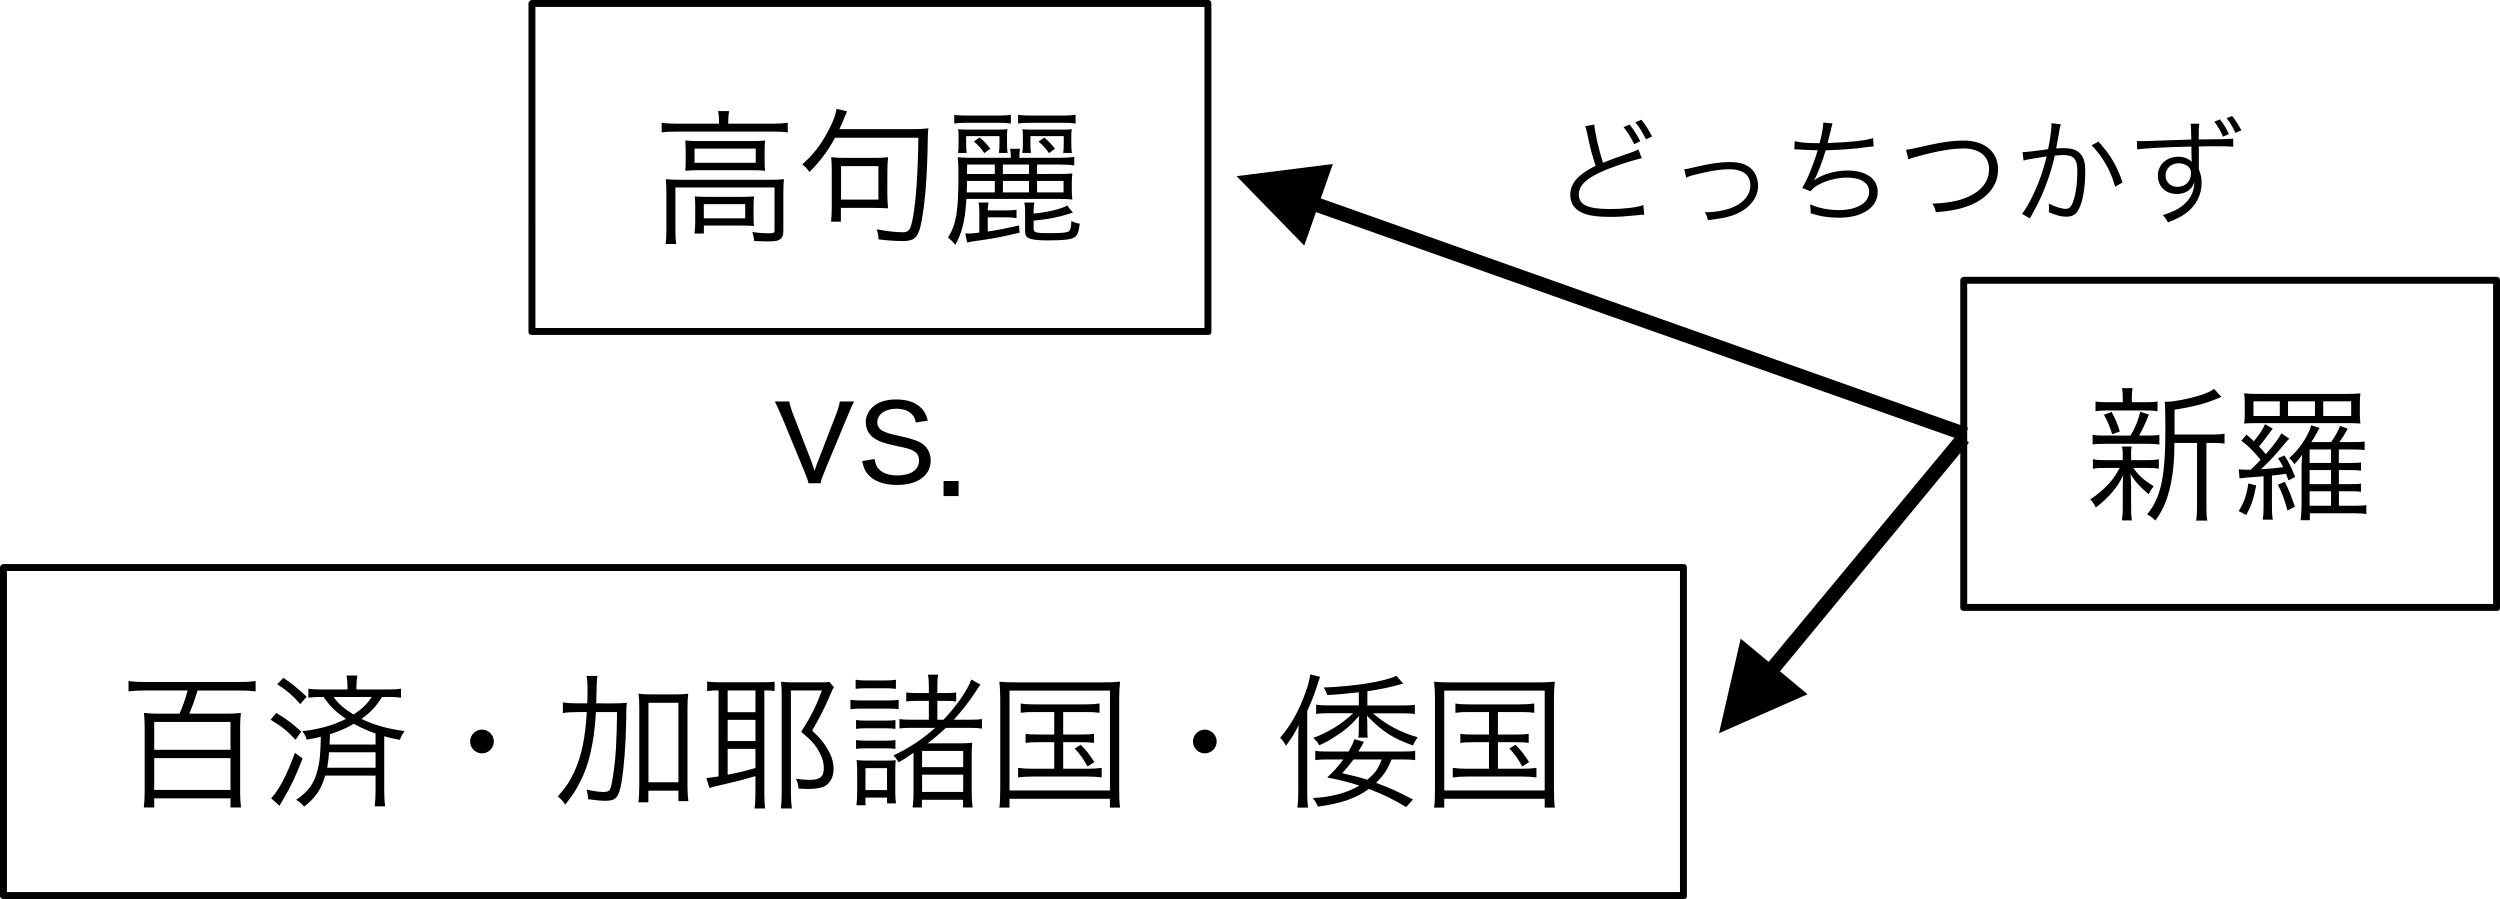
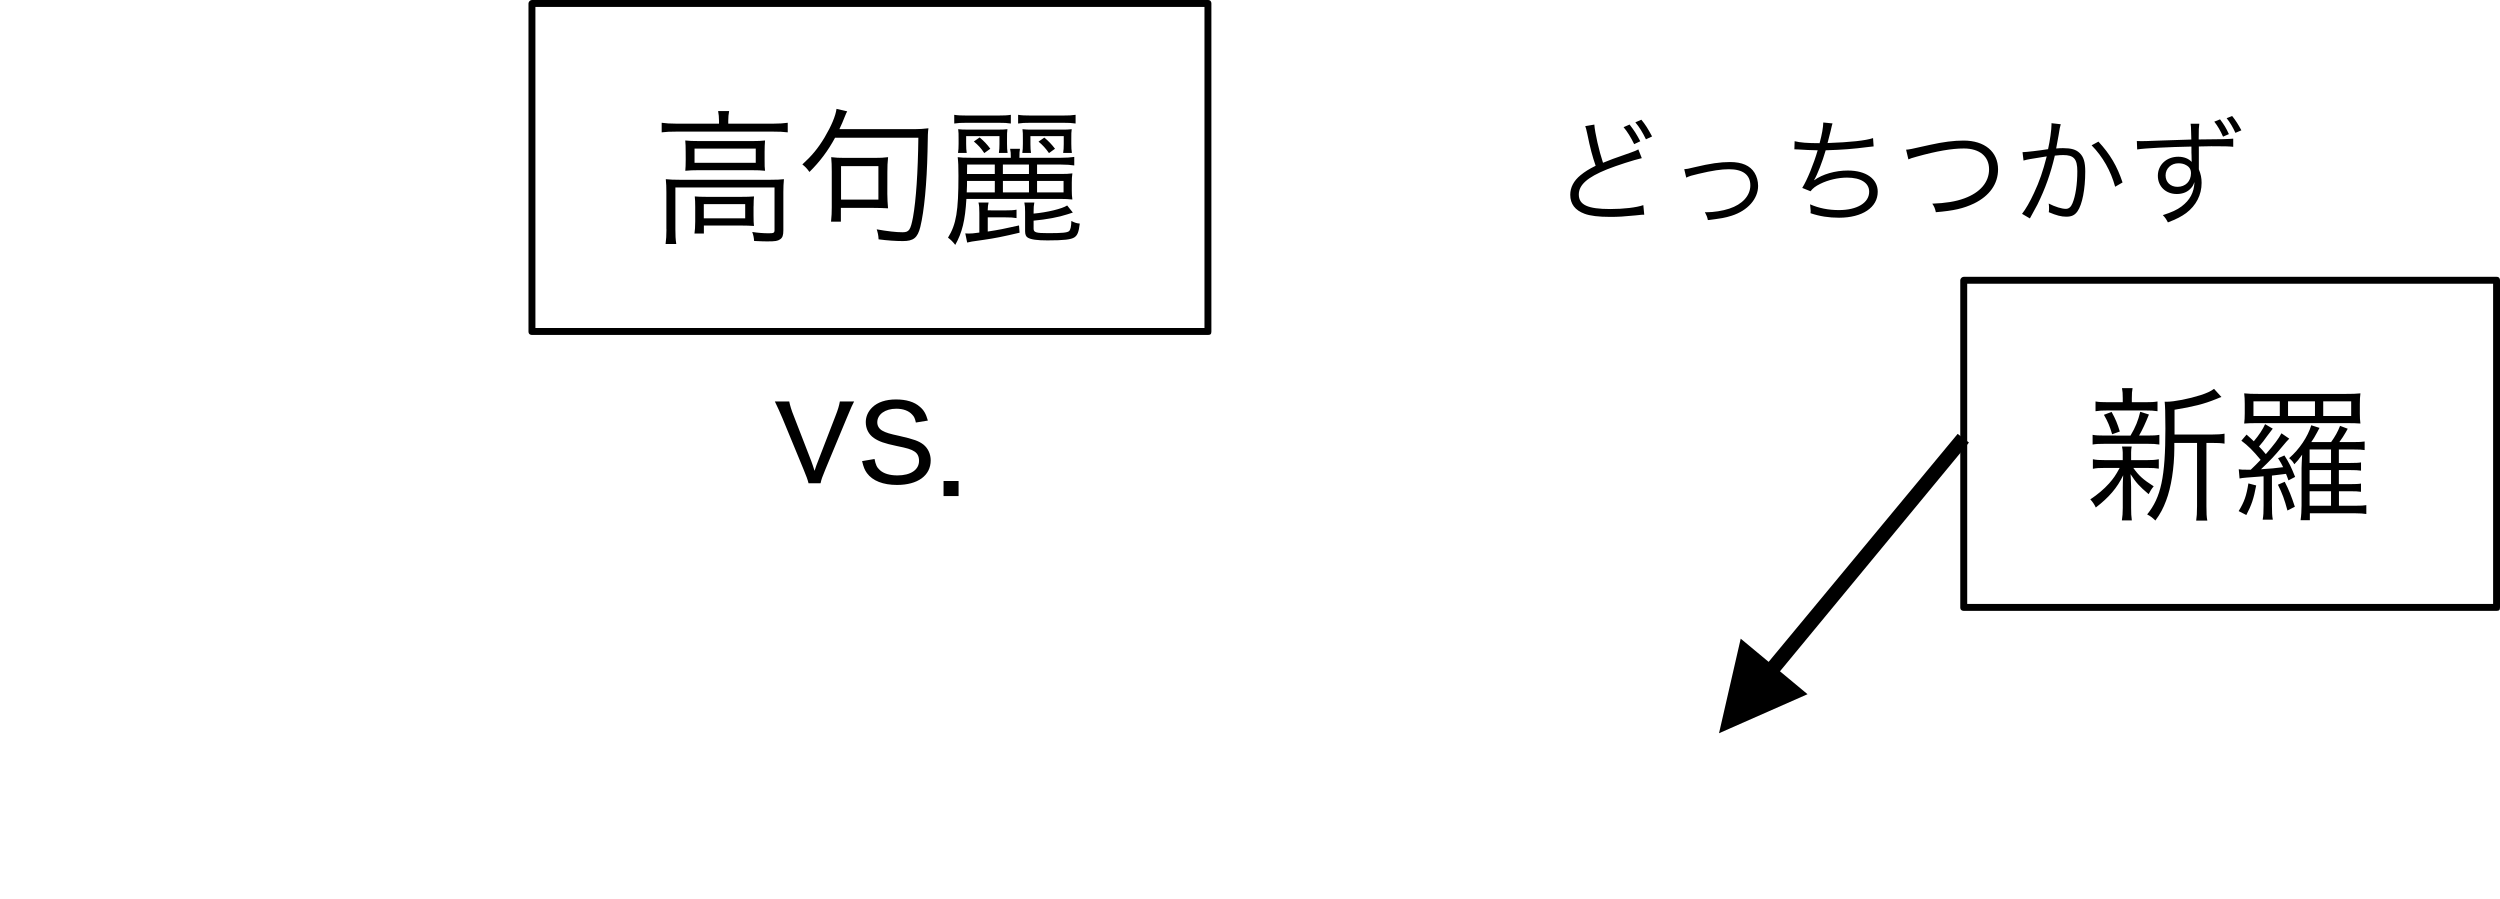
<svg xmlns="http://www.w3.org/2000/svg" version="1.1" id="レイヤー_1" x="0px" y="0px" width="172.86px" height="62.16px" viewBox="0 0 172.86 62.16" enable-background="new 0 0 172.86 62.16" xml:space="preserve">
  <path d="M37.021,22.919l-0.239-0.24h46.739l-0.239,0.24V0.239l0.239,0.24H36.781l0.239-0.24 M36.541,0.239  C36.541,0.12,36.66,0,36.78,0H83.52c0.181,0,0.24,0.12,0.24,0.239V22.92c0,0.181-0.062,0.24-0.24,0.24H36.78  c-0.12,0-0.239-0.061-0.239-0.24V0.239z" />
  <path d="M72.948,10.285c-0.239-0.312-0.461-0.543-0.741-0.772l-0.399,0.281c0.28,0.229,0.501,0.472,0.722,0.792L72.948,10.285z   M68.474,10.285c-0.239-0.321-0.439-0.531-0.739-0.782l-0.399,0.28c0.319,0.271,0.479,0.44,0.721,0.802L68.474,10.285z   M70.726,9.944c0,0.262-0.01,0.451-0.04,0.631h0.602c-0.028-0.159-0.04-0.341-0.04-0.61V9.414h2.304v0.551  c0,0.262-0.011,0.411-0.04,0.61h0.602c-0.03-0.199-0.04-0.37-0.04-0.631v-0.32c0-0.4,0-0.491,0.029-0.691  c-0.271,0.029-0.312,0.029-0.761,0.029h-1.894c-0.42,0-0.49,0-0.75-0.029c0.028,0.221,0.028,0.301,0.028,0.682V9.944L70.726,9.944z   M70.396,8.541c0.271-0.04,0.432-0.051,0.871-0.051h2.223c0.411,0,0.621,0.011,0.881,0.051V7.939c-0.26,0.04-0.479,0.05-0.891,0.05  h-2.192c-0.42,0-0.641-0.01-0.891-0.05L70.396,8.541L70.396,8.541z M66.281,9.944c0,0.262-0.01,0.451-0.04,0.631h0.602  c-0.028-0.17-0.04-0.352-0.04-0.62V9.413h2.304v0.551c0,0.25-0.011,0.411-0.04,0.61h0.602c-0.03-0.17-0.04-0.37-0.04-0.631v-0.32  c0-0.401,0-0.472,0.029-0.692c-0.271,0.03-0.319,0.03-0.762,0.03h-1.893c-0.421,0-0.49,0-0.75-0.03  c0.028,0.241,0.028,0.313,0.028,0.692V9.944L66.281,9.944z M65.981,8.541c0.25-0.04,0.471-0.051,0.87-0.051h2.183  c0.432,0,0.581,0.011,0.86,0.051V7.939c-0.251,0.04-0.471,0.05-0.892,0.05H66.87c-0.409,0-0.641-0.01-0.891-0.05L65.981,8.541  L65.981,8.541z M71.467,15.257c0.881-0.08,1.74-0.239,2.342-0.44c0.182-0.061,0.262-0.09,0.371-0.12l-0.392-0.49  c-0.351,0.229-1.392,0.48-2.321,0.562v-0.13c0-0.291,0.01-0.432,0.05-0.633h-0.689c0.04,0.201,0.051,0.352,0.051,0.643v1.343  c0,0.222,0.062,0.371,0.189,0.441c0.22,0.13,0.642,0.189,1.36,0.189c1.142,0,1.632-0.061,1.86-0.211  c0.211-0.141,0.302-0.36,0.371-0.952c-0.222-0.021-0.352-0.061-0.581-0.181c-0.01,0.4-0.061,0.61-0.159,0.702  c-0.131,0.109-0.48,0.141-1.451,0.141c-0.841,0-1.001-0.051-1.001-0.312V15.257z M68.294,14.545c0.01-0.271,0.02-0.36,0.06-0.542  h-0.699c0.05,0.21,0.061,0.36,0.061,0.723v1.354c-0.42,0.061-0.57,0.069-0.751,0.069c-0.051,0-0.091,0-0.221-0.011l0.13,0.633  c0.102-0.021,0.222-0.051,0.33-0.07c0.24-0.029,0.521-0.069,0.821-0.119c0.729-0.102,1.33-0.222,2.473-0.492l-0.04-0.501  c-1.001,0.229-1.44,0.312-2.161,0.421v-0.981h1.211c0.37,0,0.551,0.011,0.779,0.051v-0.582c-0.22,0.04-0.391,0.05-0.79,0.05  L68.294,14.545L68.294,14.545z M71.707,13.302V12.51h1.832v0.792H71.707z M69.345,13.302V12.51h1.803v0.792H69.345z M68.784,13.302  h-1.941c0.021-0.421,0.021-0.511,0.021-0.792h1.922L68.784,13.302L68.784,13.302z M68.784,12.029h-1.922l0.01-0.65h1.912V12.029z   M71.146,12.029h-1.803v-0.65h1.803V12.029z M71.707,12.029v-0.65h1.673c0.359,0,0.659,0.021,0.899,0.061v-0.591  c-0.25,0.039-0.512,0.06-0.899,0.06h-2.895c0-0.331,0.011-0.45,0.04-0.622h-0.682c0.04,0.181,0.051,0.313,0.051,0.622h-2.782  c-0.439,0-0.671-0.01-0.892-0.04c0.04,0.371,0.051,0.571,0.051,1.283c0,2.445-0.15,3.357-0.722,4.281  c0.189,0.14,0.341,0.291,0.501,0.501c0.479-0.853,0.682-1.675,0.771-3.179h6.546c0.28,0,0.521,0.011,0.781,0.04  c-0.03-0.21-0.04-0.381-0.04-0.611v-0.562c0-0.241,0.01-0.421,0.04-0.633c-0.222,0.03-0.472,0.04-0.781,0.04H71.707z M58.153,11.488  h2.583v2.315h-2.583V11.488z M61.356,11.898c0-0.371,0.01-0.683,0.05-1.031c-0.279,0.039-0.54,0.05-0.921,0.05h-2.093  c-0.352,0-0.641-0.011-0.921-0.05c0.03,0.341,0.04,0.562,0.04,1.002v2.466c0,0.4-0.01,0.562-0.05,0.992h0.681v-0.952h2.271  c0.33,0,0.65,0.01,0.99,0.029c-0.028-0.341-0.05-0.661-0.05-1.002L61.356,11.898L61.356,11.898z M63.499,9.523  c-0.029,2.405-0.159,4.312-0.37,5.494c-0.171,0.893-0.271,1.042-0.729,1.042c-0.45,0-1.041-0.07-1.781-0.201  c0.068,0.201,0.12,0.421,0.13,0.691c0.602,0.08,1.201,0.12,1.673,0.12c0.739,0,1.021-0.22,1.211-0.972  c0.271-1.104,0.449-3.009,0.5-5.214c0.021-1.282,0.021-1.282,0.062-1.613c-0.33,0.04-0.621,0.061-0.98,0.061h-5.176  c0.131-0.271,0.271-0.603,0.359-0.832c0.11-0.271,0.12-0.291,0.182-0.4l-0.74-0.171c-0.061,0.48-0.352,1.174-0.82,1.966  c-0.461,0.771-0.892,1.282-1.542,1.875c0.2,0.16,0.312,0.271,0.49,0.521c0.721-0.712,1.292-1.475,1.771-2.366L63.499,9.523  L63.499,9.523z M48.664,14.114h2.862v0.982h-2.862V14.114z M52.107,14.265c0-0.331,0.01-0.481,0.029-0.683  c-0.262,0.021-0.501,0.029-0.881,0.029h-2.402c-0.37,0-0.58-0.01-0.813-0.029c0.021,0.21,0.03,0.411,0.03,0.73v1.003  c0,0.36-0.021,0.622-0.051,0.832h0.65v-0.553h2.543c0.351,0,0.659,0.011,0.921,0.03c-0.021-0.2-0.03-0.352-0.03-0.712v-0.65h0.003  V14.265z M46.081,15.858c0,0.392-0.021,0.742-0.06,1.014h0.739c-0.05-0.342-0.061-0.582-0.061-1.021v-2.888h6.855V15.9  c0,0.201-0.05,0.23-0.41,0.23c-0.351,0-0.729-0.029-1.131-0.09c0.08,0.229,0.108,0.352,0.13,0.622  c0.642,0.029,0.7,0.029,0.932,0.029c0.53,0,0.701-0.029,0.86-0.141c0.171-0.109,0.229-0.28,0.229-0.622v-2.656  c0-0.352,0.012-0.57,0.04-0.882c-0.26,0.029-0.479,0.041-0.971,0.041h-6.206c-0.42,0-0.7-0.011-0.991-0.041  c0.03,0.301,0.04,0.552,0.04,0.901v2.564L46.081,15.858L46.081,15.858z M48.023,10.274h4.233v0.981h-4.233V10.274z M47.413,11.026  c0,0.392-0.011,0.57-0.029,0.782c0.319-0.03,0.521-0.04,0.899-0.04h3.693c0.431,0,0.631,0.01,0.922,0.04  c-0.03-0.222-0.03-0.342-0.03-0.782v-0.541c0-0.341,0.011-0.48,0.03-0.771c-0.28,0.03-0.462,0.04-0.853,0.04h-3.714  c-0.431,0-0.69-0.01-0.95-0.04c0.021,0.21,0.029,0.44,0.029,0.763L47.413,11.026L47.413,11.026z M49.715,8.55h-2.953  c-0.431,0-0.722-0.021-1.011-0.061v0.662c0.311-0.04,0.601-0.05,0.99-0.05h6.735c0.4,0,0.672,0.01,0.991,0.05V8.489  c-0.312,0.04-0.569,0.061-0.991,0.061h-3.122v-0.2c0-0.261,0.021-0.451,0.061-0.672h-0.761c0.04,0.229,0.061,0.422,0.061,0.683V8.55  L49.715,8.55z" />
-   <path d="M0.48,61.919l-0.24-0.24H116.4l-0.24,0.24v-22.68l0.24,0.24H0.24l0.24-0.24 M0,39.239C0,39.12,0.119,39,0.239,39h116.16  c0.18,0,0.239,0.12,0.239,0.239V61.92c0,0.181-0.062,0.24-0.239,0.24H0.239C0.119,62.16,0,62.1,0,61.92V39.239z" />
-   <path d="M99.861,47.752h6.946v6.906h-6.946V47.752z M99.221,54.468c0,0.742-0.021,1.104-0.061,1.373h0.7v-0.61h6.946v0.61h0.7  c-0.04-0.271-0.061-0.643-0.061-1.373v-6.104c0-0.521,0.021-0.861,0.061-1.232c-0.37,0.04-0.66,0.051-1.189,0.051h-5.985  c-0.54,0-0.842-0.011-1.172-0.051c0.04,0.4,0.061,0.752,0.061,1.232V54.468L99.221,54.468z M104.366,51.752  c0.38,0.411,0.54,0.631,0.892,1.242l0.471-0.301c-0.369-0.563-0.529-0.781-0.94-1.192L104.366,51.752z M102.955,49.234v1.555h-1.071  c-0.461,0-0.661-0.011-0.911-0.051v0.633c0.25-0.041,0.49-0.051,0.911-0.051h1.07v1.834h-1.512c-0.421,0-0.711-0.021-0.991-0.061  v0.662c0.302-0.04,0.581-0.061,0.991-0.061h3.813c0.392,0,0.689,0.021,0.98,0.061v-0.662c-0.28,0.04-0.571,0.061-0.98,0.061h-1.683  V51.32h1.23c0.42,0,0.649,0.011,0.899,0.051v-0.633c-0.25,0.04-0.449,0.051-0.899,0.051h-1.23v-1.555h1.542  c0.45,0,0.689,0.011,0.972,0.051v-0.643c-0.262,0.04-0.53,0.061-0.98,0.061h-3.533c-0.439,0-0.66-0.011-0.939-0.061v0.643  c0.271-0.04,0.51-0.051,0.939-0.051H102.955z M89.771,54.638c0,0.512-0.021,0.853-0.061,1.203h0.729  c-0.04-0.36-0.051-0.671-0.051-1.163v-5.514c0.351-0.771,0.49-1.153,0.75-1.955c0.062-0.21,0.092-0.281,0.142-0.411l-0.682-0.17  c-0.05,0.36-0.141,0.731-0.341,1.283c-0.45,1.253-1.001,2.235-1.741,3.098c0.221,0.241,0.221,0.241,0.4,0.553  c0.449-0.603,0.609-0.873,0.881-1.435c-0.03,0.48-0.03,0.621-0.03,1.203v3.308H89.771z M93.956,48.773h-2.072  c-0.432,0-0.649-0.011-0.881-0.05v0.642c0.22-0.039,0.46-0.05,0.87-0.05h1.691c-0.812,0.763-1.702,1.313-2.754,1.705  c0.189,0.181,0.28,0.281,0.41,0.511c0.411-0.181,0.65-0.311,1.11-0.61c0.682-0.432,1.041-0.741,1.651-1.424  c-0.021,0.12-0.029,0.392-0.029,0.542v0.472c0,0.199-0.011,0.37-0.029,0.49h0.649c-0.021-0.12-0.029-0.28-0.029-0.49v-0.481  c0-0.14-0.011-0.36-0.029-0.541c1.142,1.144,1.751,1.534,3.184,2.056c0.102-0.229,0.182-0.371,0.33-0.57  c-1.142-0.302-2.23-0.893-3.094-1.654h2.042c0.382,0,0.632,0.011,0.852,0.05v-0.642c-0.229,0.04-0.439,0.05-0.881,0.05h-2.401  v-0.981c1.021-0.161,1.451-0.251,2.481-0.53l-0.479-0.542c-0.802,0.4-2.894,0.731-5.023,0.812c0.13,0.19,0.18,0.313,0.239,0.521  c0.771-0.04,1.381-0.102,2.191-0.19L93.956,48.773L93.956,48.773z M95.537,52.513c-0.25,0.662-0.431,0.923-1.001,1.403  c-0.521-0.17-1.041-0.302-1.73-0.451c0.32-0.352,0.521-0.591,0.78-0.952H95.537z M97.019,52.513c0.392,0,0.632,0.011,0.831,0.051  v-0.651c-0.189,0.039-0.399,0.05-0.801,0.05h-3.123c0.17-0.281,0.229-0.392,0.38-0.672l-0.66-0.181  c-0.09,0.291-0.181,0.472-0.399,0.853h-1.512c-0.399,0-0.602-0.011-0.791-0.05v0.651c0.199-0.041,0.439-0.051,0.831-0.051h1.103  c-0.36,0.491-0.571,0.732-1.111,1.243c0.921,0.182,1.513,0.331,2.223,0.563c-0.83,0.501-1.922,0.792-3.224,0.862  c0.17,0.2,0.229,0.301,0.36,0.592c1.592-0.21,2.633-0.572,3.522-1.224c0.979,0.371,1.62,0.683,2.582,1.253l0.471-0.521  c-0.99-0.521-1.632-0.813-2.553-1.152c0.53-0.532,0.791-0.913,1.07-1.614L97.019,52.513L97.019,52.513z M83.305,50.448  c-0.45,0-0.819,0.371-0.819,0.822s0.369,0.821,0.819,0.821c0.451,0,0.821-0.37,0.821-0.821S83.756,50.448,83.305,50.448z   M69.802,47.752h6.945v6.906h-6.945V47.752z M69.161,54.468c0,0.742-0.021,1.104-0.061,1.373h0.7v-0.61h6.945v0.61h0.701  c-0.04-0.271-0.062-0.643-0.062-1.373v-6.104c0-0.521,0.021-0.861,0.062-1.232c-0.37,0.04-0.66,0.051-1.19,0.051h-5.984  c-0.541,0-0.842-0.011-1.172-0.051c0.039,0.4,0.061,0.752,0.061,1.232V54.468L69.161,54.468z M74.307,51.752  c0.38,0.411,0.54,0.631,0.892,1.242l0.472-0.301c-0.371-0.563-0.531-0.781-0.941-1.192L74.307,51.752z M72.895,49.234v1.555h-1.069  c-0.461,0-0.661-0.011-0.911-0.051v0.633c0.25-0.041,0.49-0.051,0.911-0.051h1.069v1.834h-1.512c-0.42,0-0.71-0.021-0.99-0.061  v0.662c0.301-0.04,0.58-0.061,0.99-0.061h3.813c0.392,0,0.689,0.021,0.979,0.061v-0.662c-0.279,0.04-0.569,0.061-0.979,0.061h-1.683  V51.32h1.229c0.421,0,0.65,0.011,0.9,0.051v-0.633c-0.25,0.04-0.449,0.051-0.9,0.051h-1.229v-1.555h1.541  c0.451,0,0.69,0.011,0.972,0.051v-0.643c-0.261,0.04-0.53,0.061-0.979,0.061h-3.533c-0.439,0-0.661-0.011-0.94-0.061v0.643  c0.271-0.04,0.511-0.051,0.94-0.051H72.895z M59.842,53.114h1.49v1.515h-1.49V53.114z M59.842,55.681v-0.531h1.49v0.4h0.621  c-0.04-0.261-0.05-0.471-0.05-0.821v-1.374c0-0.381,0.01-0.622,0.028-0.792c-0.17,0.021-0.359,0.029-0.729,0.029h-1.161  c-0.391,0-0.551-0.01-0.811-0.04c0.029,0.251,0.039,0.491,0.039,0.822v1.333c0,0.352-0.021,0.691-0.05,0.974H59.842L59.842,55.681z   M59.191,51.781c0.199-0.029,0.369-0.039,0.681-0.039h1.371c0.302,0,0.472,0.01,0.671,0.039v-0.61  c-0.189,0.03-0.329,0.04-0.671,0.04h-1.371c-0.341,0-0.479-0.011-0.681-0.04V51.781z M59.191,50.397  c0.18-0.03,0.352-0.04,0.681-0.04h1.371c0.302,0,0.45,0.01,0.671,0.04v-0.61c-0.189,0.029-0.341,0.039-0.671,0.039h-1.371  c-0.329,0-0.489-0.01-0.681-0.039V50.397z M58.801,49.035c0.271-0.03,0.439-0.04,0.801-0.04h1.813c0.312,0,0.479,0.01,0.722,0.029  v-0.643c-0.21,0.04-0.391,0.051-0.801,0.051h-1.731c-0.391,0-0.579-0.011-0.801-0.051L58.801,49.035L58.801,49.035z M59.161,47.63  c0.222-0.029,0.421-0.04,0.722-0.04h1.342c0.29,0,0.521,0.011,0.722,0.04v-0.631c-0.229,0.04-0.381,0.05-0.722,0.05h-1.342  c-0.34,0-0.49-0.01-0.722-0.05V47.63z M63.756,53.565h2.843v1.192h-2.843V53.565z M63.756,51.921h2.843v1.123h-2.843V51.921z   M64.656,50.328c-0.892,0.802-1.86,1.435-2.883,1.904c0.159,0.161,0.181,0.189,0.37,0.48c0.32-0.181,0.58-0.352,1.021-0.662v2.787  c0,0.392-0.021,0.692-0.06,0.993h0.641V55.3h2.844v0.531h0.659c-0.04-0.312-0.06-0.611-0.06-1.002v-2.657  c0-0.341,0.01-0.53,0.039-0.813c-0.381,0.03-0.591,0.04-0.932,0.04h-2.173c0.41-0.291,0.821-0.643,1.281-1.072h1.632  c0.41,0,0.602,0.01,0.86,0.05v-0.662c-0.24,0.04-0.431,0.05-0.852,0.05h-1.092c0.512-0.561,1.071-1.272,1.393-1.764  c0.261-0.411,0.391-0.603,0.45-0.662l-0.632-0.36c-0.13,0.37-0.369,0.802-0.779,1.402l-0.109,0.142  c-0.392,0.53-0.632,0.813-1.041,1.242h-0.421v-1.303h0.631c0.261,0,0.461,0.01,0.671,0.041v-0.622c-0.17,0.03-0.392,0.04-0.701,0.04  h-0.601V47.46c0-0.411,0.011-0.581,0.061-0.813h-0.711c0.04,0.222,0.062,0.432,0.062,0.813v0.461h-0.813  c-0.33,0-0.54-0.01-0.75-0.04v0.622c0.229-0.029,0.46-0.041,0.762-0.041h0.801v1.303h-1.172c-0.41,0-0.63-0.01-0.859-0.05v0.651  c0.279-0.03,0.479-0.04,0.831-0.04L64.656,50.328L64.656,50.328z M54.687,47.741h2.144c-0.399,1.083-0.73,1.755-1.432,2.857  c0.729,0.611,1.021,0.941,1.301,1.504c0.182,0.341,0.262,0.672,0.262,1.002c0,0.603-0.262,0.821-1.002,0.821  c-0.271,0-0.569-0.029-0.921-0.079c0.101,0.22,0.141,0.391,0.181,0.682c0.371,0.021,0.49,0.021,0.682,0.021  c0.471,0,0.841-0.061,1.063-0.161c0.431-0.199,0.671-0.642,0.671-1.232c0-0.48-0.149-0.932-0.472-1.453  c-0.271-0.441-0.479-0.692-1.011-1.184c0.47-0.803,0.819-1.482,1.12-2.176c0.301-0.701,0.301-0.701,0.391-0.821l-0.311-0.371  c-0.131,0.021-0.331,0.03-0.602,0.03h-1.933c-0.33,0-0.562-0.011-0.82-0.04c0.04,0.25,0.051,0.49,0.051,0.842v6.856  c0,0.422-0.021,0.792-0.061,1.063h0.761c-0.04-0.312-0.062-0.691-0.062-1.043V47.741L54.687,47.741z M50.313,51.781h1.922v1.323  c-0.892,0.251-1.092,0.301-1.922,0.461V51.781z M50.313,49.776h1.922v1.463h-1.922V49.776z M50.313,47.741h1.922v1.505h-1.922  V47.741z M49.682,47.741v5.945c-0.551,0.08-0.671,0.102-0.841,0.109l0.21,0.691c0.199-0.069,0.49-0.142,1.07-0.271  c0.871-0.199,1.161-0.271,2.112-0.551v1.192c0,0.411-0.021,0.792-0.062,1.043h0.73c-0.03-0.211-0.052-0.592-0.052-1.033v-7.128  c0.352,0,0.512,0.011,0.711,0.04v-0.643c-0.22,0.03-0.439,0.04-0.761,0.04h-3.133c-0.29,0-0.53-0.021-0.771-0.05v0.662  c0.25-0.04,0.449-0.051,0.721-0.051h0.064V47.741z M44.837,48.593h2.071v5.494h-2.071V48.593z M44.837,54.669h2.071v0.723h0.689  c-0.04-0.302-0.062-0.602-0.062-0.982v-5.393c0-0.481,0.012-0.742,0.052-1.054c-0.32,0.04-0.479,0.05-0.871,0.05h-1.683  c-0.381,0-0.591-0.01-0.881-0.05c0.04,0.312,0.05,0.591,0.05,1.054v5.313c0,0.411-0.021,0.862-0.061,1.145h0.689V54.67  L44.837,54.669L44.837,54.669z M41.224,48.633c0.04-1.634,0.04-1.634,0.091-1.896h-0.762c0.061,0.291,0.069,0.451,0.069,1.094  c0,0.312,0,0.521-0.021,0.802h-0.579c-0.501,0-0.861-0.021-1.103-0.069v0.742c0.271-0.051,0.609-0.07,1.051-0.07h0.602  c-0.101,1.806-0.37,3.078-0.881,4.17c-0.311,0.662-0.562,1.022-1.121,1.665c0.221,0.181,0.352,0.319,0.511,0.562  c0.512-0.643,0.722-0.962,1.012-1.533c0.331-0.644,0.551-1.243,0.73-2.016c0.2-0.872,0.311-1.635,0.38-2.848h1.462  c-0.011,1.072-0.029,1.634-0.079,2.586c-0.062,1.054-0.252,2.366-0.382,2.697c-0.069,0.17-0.199,0.24-0.471,0.24  c-0.29,0-0.71-0.061-1.172-0.16c0.07,0.291,0.091,0.37,0.102,0.661c0.471,0.07,0.91,0.11,1.222,0.11c0.689,0,0.9-0.231,1.081-1.233  c0.182-1.042,0.301-2.615,0.33-4.271c0.011-0.981,0.011-0.981,0.051-1.272c-0.301,0.03-0.57,0.04-1.041,0.04L41.224,48.633  L41.224,48.633z M33.325,50.448c-0.45,0-0.819,0.371-0.819,0.822s0.369,0.821,0.819,0.821s0.821-0.37,0.821-0.821  S33.775,50.448,33.325,50.448z M20.393,52.052c-0.551,1.523-1.11,2.586-1.643,3.146l0.581,0.521l0.08-0.149  c0.069-0.13,0.08-0.141,0.16-0.28c0.58-0.981,0.83-1.515,1.352-2.848L20.393,52.052z M18.711,49.766  c0.739,0.44,1.182,0.792,1.722,1.384l0.392-0.563c-0.642-0.591-0.973-0.842-1.723-1.293L18.711,49.766z M19.172,47.31  c0.699,0.461,1.069,0.781,1.591,1.374l0.439-0.512c-0.779-0.712-1.021-0.911-1.61-1.303L19.172,47.31z M25.968,52.013v1.071h-3.343  c0.05-0.312,0.1-0.65,0.13-1.071H25.968z M25.709,48.192c-0.342,0.501-0.642,0.803-1.263,1.213c-0.689-0.431-1.03-0.722-1.381-1.213  H25.709z M25.968,51.48h-3.184c0.011-0.221,0.021-0.331,0.028-0.711c0.621-0.201,1.103-0.4,1.652-0.723  c0.51,0.281,0.979,0.491,1.501,0.672L25.968,51.48L25.968,51.48z M25.968,53.626v1.063c0,0.421-0.021,0.763-0.061,1.063h0.722  c-0.04-0.302-0.062-0.612-0.062-1.054V50.91c0.359,0.1,0.541,0.149,1.081,0.25c0.091-0.262,0.171-0.401,0.33-0.611  c-1.212-0.161-2.143-0.432-2.982-0.842c0.65-0.472,1.001-0.853,1.422-1.515h0.44c0.42,0,0.619,0.011,0.869,0.05v-0.621  c-0.25,0.039-0.46,0.05-0.899,0.05h-2.184v-0.142c0-0.341,0.021-0.591,0.062-0.821h-0.74c0.04,0.261,0.062,0.49,0.062,0.832v0.131  h-1.813c-0.421,0-0.642-0.011-0.893-0.05v0.621c0.251-0.039,0.461-0.05,0.871-0.05h0.182c0.43,0.631,0.829,1.021,1.551,1.515  c-0.892,0.45-1.842,0.712-3.033,0.852c0.182,0.222,0.24,0.331,0.312,0.582c0.462-0.08,0.611-0.109,0.98-0.199  c-0.029,1.263-0.08,1.764-0.251,2.386c-0.229,0.883-0.641,1.424-1.461,1.976c0.271,0.16,0.37,0.25,0.552,0.472  c0.791-0.612,1.181-1.184,1.461-2.146L25.968,53.626L25.968,53.626z M10.663,52.422h5.274v2.196h-5.274V52.422z M10.663,49.917  h5.274v1.925h-5.274V49.917z M12.976,47.741c-0.181,0.662-0.341,1.104-0.562,1.604h-1.531c-0.359,0-0.642-0.021-0.932-0.05  c0.03,0.28,0.051,0.57,0.051,0.893v4.662c0,0.36-0.021,0.643-0.061,0.981h0.721v-0.633h5.274v0.633h0.729  c-0.039-0.331-0.061-0.643-0.061-0.981v-4.652c0-0.341,0.021-0.631,0.051-0.901c-0.301,0.03-0.591,0.051-0.973,0.051h-2.592  c0.199-0.472,0.41-1.054,0.569-1.604h2.953c0.41,0,0.761,0.021,1.062,0.06v-0.711c-0.29,0.04-0.62,0.061-1.062,0.061H9.947  c-0.45,0-0.751-0.021-1.062-0.061v0.711c0.319-0.039,0.642-0.06,1.062-0.06L12.976,47.741L12.976,47.741z" />
  <path d="M65.241,33.259v1.039h1.039v-1.039H65.241z M59.608,31.883c0.104,0.432,0.178,0.608,0.336,0.83  c0.388,0.535,1.123,0.818,2.078,0.818c1.438,0,2.33-0.65,2.33-1.7c0-0.432-0.179-0.83-0.504-1.093  c-0.314-0.241-0.65-0.367-1.67-0.599c-0.649-0.137-0.924-0.221-1.165-0.357c-0.229-0.125-0.355-0.336-0.355-0.576  c0-0.558,0.546-0.945,1.313-0.945c0.474,0,0.852,0.137,1.093,0.398c0.146,0.146,0.199,0.273,0.263,0.557l0.829-0.136  c-0.137-0.482-0.283-0.726-0.557-0.956c-0.378-0.336-0.936-0.504-1.647-0.504c-0.703,0-1.271,0.188-1.638,0.546  c-0.295,0.284-0.451,0.642-0.451,1.02c0,0.462,0.198,0.85,0.565,1.103c0.356,0.241,0.714,0.367,1.555,0.546  c0.776,0.158,0.986,0.222,1.238,0.378c0.221,0.138,0.325,0.356,0.325,0.65c0,0.62-0.577,1.009-1.491,1.009  c-0.534,0-0.955-0.126-1.218-0.367c-0.21-0.188-0.294-0.378-0.367-0.768L59.608,31.883z M53.576,27.758  c0.222,0.462,0.325,0.692,0.523,1.155l1.46,3.538c0.21,0.515,0.283,0.703,0.347,0.966h0.83c0.072-0.325,0.104-0.389,0.336-0.966  l1.471-3.538c0.346-0.818,0.378-0.903,0.514-1.155h-0.985c-0.054,0.294-0.126,0.557-0.314,1.029l-1.196,3.097  c-0.095,0.23-0.156,0.41-0.24,0.672c-0.063-0.21-0.18-0.546-0.23-0.682l-1.196-3.086c-0.168-0.41-0.272-0.757-0.325-1.029  L53.576,27.758L53.576,27.758z" />
  <path d="M136.021,42l-0.239-0.24h36.84L172.383,42V19.38l0.238,0.24h-36.84l0.239-0.24 M135.541,19.379  c0-0.12,0.119-0.239,0.239-0.239h36.84c0.182,0,0.24,0.119,0.24,0.239v22.62c0,0.18-0.061,0.239-0.24,0.239h-36.84  c-0.12,0-0.239-0.061-0.239-0.239V19.379z" />
  <path d="M157.504,33.515c0.29,0.571,0.46,1.032,0.659,1.784l0.512-0.261c-0.24-0.732-0.41-1.163-0.7-1.725L157.504,33.515z   M155.462,33.425c-0.131,0.843-0.28,1.272-0.672,1.915l0.53,0.271c0.359-0.683,0.511-1.133,0.682-2.045L155.462,33.425z   M160.637,28.763V27.75h1.933v1.013H160.637z M160.066,28.763h-1.862V27.75h1.862V28.763z M157.634,28.763h-1.821V27.75h1.821  V28.763z M163.169,27.921c0-0.301,0.011-0.49,0.04-0.723c-0.24,0.03-0.57,0.04-1.121,0.04h-5.795c-0.562,0-0.871-0.01-1.121-0.04  c0.028,0.24,0.039,0.432,0.039,0.723v0.662c0,0.28-0.011,0.471-0.039,0.702c0.239-0.021,0.47-0.03,1.08-0.03h5.876  c0.62,0,0.82,0.011,1.08,0.03c-0.028-0.222-0.04-0.401-0.04-0.702L163.169,27.921L163.169,27.921z M159.695,33.966h1.481v1.003  h-1.481V33.966z M159.695,32.503h1.481v0.973h-1.481V32.503z M159.695,32.011v-0.933h1.481v0.933H159.695z M161.718,33.966h0.751  c0.359,0,0.62,0.011,0.779,0.04v-0.57c-0.14,0.029-0.409,0.04-0.779,0.04h-0.751v-0.973h0.771c0.352,0,0.581,0.01,0.761,0.04v-0.571  c-0.148,0.03-0.38,0.04-0.761,0.04h-0.771v-0.933h1.021c0.381,0,0.57,0.01,0.762,0.041v-0.593c-0.181,0.03-0.37,0.04-0.771,0.04  h-0.979c0.15-0.199,0.341-0.49,0.44-0.671c0.109-0.201,0.109-0.201,0.14-0.251l-0.529-0.2c-0.16,0.411-0.341,0.731-0.62,1.123  h-1.372c0.131-0.181,0.262-0.4,0.411-0.683l0.068-0.13c0.062-0.12,0.062-0.12,0.092-0.17l-0.571-0.181  c-0.239,0.792-0.831,1.675-1.53,2.274c0.189,0.161,0.25,0.231,0.359,0.422c0.222-0.23,0.29-0.312,0.541-0.662  c-0.021,0.432-0.041,0.741-0.041,0.922v2.586c0,0.342-0.021,0.713-0.068,1.022h0.642V35.49h3.133c0.33,0,0.569,0.02,0.771,0.05  v-0.612c-0.16,0.03-0.399,0.041-0.762,0.041h-1.131v-1.004L161.718,33.966L161.718,33.966z M154.852,33.085  c0.131-0.029,0.229-0.04,0.471-0.062c0.73-0.05,0.73-0.05,1.19-0.09v2.015c0,0.472-0.01,0.683-0.061,0.982h0.7  c-0.051-0.271-0.061-0.502-0.061-0.982v-2.064c0.34-0.04,0.34-0.04,0.972-0.119c0.069,0.159,0.09,0.229,0.17,0.45l0.461-0.239  c-0.281-0.702-0.421-0.993-0.741-1.484l-0.439,0.189c0.189,0.302,0.24,0.392,0.352,0.622c-0.551,0.07-0.852,0.102-1.531,0.142  c0.641-0.611,0.95-0.941,1.432-1.523c0.302-0.36,0.352-0.421,0.521-0.591l-0.54-0.371c-0.181,0.352-0.501,0.781-1.081,1.442  c-0.239-0.291-0.279-0.331-0.471-0.53c0.22-0.25,0.37-0.451,0.569-0.731c0.229-0.312,0.29-0.382,0.382-0.502l-0.53-0.311  c-0.149,0.341-0.421,0.762-0.781,1.183c-0.189-0.18-0.26-0.25-0.5-0.461l-0.36,0.421c0.461,0.342,0.813,0.692,1.332,1.323  c-0.261,0.28-0.381,0.392-0.682,0.683c-0.101,0-0.149,0-0.319,0c-0.239,0-0.341,0-0.511-0.03L154.852,33.085z M146.573,29.836  c-0.171-0.552-0.291-0.854-0.57-1.354l-0.53,0.2c0.271,0.471,0.399,0.781,0.57,1.344L146.573,29.836z M146.563,32.353  c-0.28,0.521-0.431,0.731-0.73,1.072c-0.369,0.411-0.801,0.771-1.301,1.104c0.16,0.17,0.271,0.331,0.38,0.563  c0.911-0.701,1.48-1.362,1.893-2.227c-0.021,0.331-0.028,0.592-0.028,0.832v1.425c0,0.33-0.021,0.601-0.062,0.861h0.689  c-0.04-0.271-0.05-0.511-0.05-0.861v-1.454c-0.011-0.371-0.021-0.662-0.04-0.882c0.391,0.602,0.601,0.831,1.251,1.383  c0.119-0.229,0.189-0.352,0.351-0.542c-0.751-0.48-1.03-0.742-1.41-1.272h0.95c0.381,0,0.58,0.01,0.812,0.05v-0.651  c-0.261,0.05-0.461,0.061-0.812,0.061h-1.102v-0.531c0-0.13,0.01-0.291,0.039-0.41h-0.671c0.03,0.119,0.052,0.28,0.052,0.41v0.531  h-1.223c-0.41,0-0.609-0.011-0.841-0.061v0.662c0.239-0.051,0.431-0.061,0.82-0.061L146.563,32.353L146.563,32.353z M145.521,30.116  c-0.4,0-0.61-0.01-0.83-0.05v0.671c0.229-0.04,0.439-0.05,0.83-0.05h2.974c0.36,0,0.562,0.01,0.812,0.05v-0.671  c-0.229,0.04-0.432,0.05-0.812,0.05h-0.591c0.229-0.391,0.439-0.852,0.682-1.453l-0.602-0.189c-0.142,0.602-0.32,1.053-0.672,1.644  L145.521,30.116L145.521,30.116z M147.403,27.811v-0.271c0-0.331,0.011-0.491,0.051-0.702h-0.73c0.04,0.221,0.052,0.381,0.052,0.702  v0.271h-1.001c-0.439,0-0.651-0.011-0.882-0.051v0.672c0.261-0.04,0.45-0.051,0.87-0.051h2.563c0.392,0,0.581,0.011,0.853,0.051  V27.76c-0.24,0.04-0.432,0.051-0.841,0.051H147.403z M150.356,30.046v-1.714c1.291-0.21,2.052-0.4,2.883-0.742  c0.261-0.109,0.271-0.109,0.359-0.14l-0.511-0.563c-0.25,0.181-0.5,0.291-0.921,0.431c-0.82,0.262-1.843,0.461-2.372,0.461h-0.12  c0.029,0.291,0.05,0.723,0.05,1.854c0,3.349-0.3,4.752-1.261,5.936c0.25,0.131,0.359,0.222,0.569,0.422  c0.342-0.462,0.541-0.843,0.741-1.375c0.351-0.912,0.562-2.266,0.569-3.599c0-0.262,0-0.262,0-0.392h1.57v4.371  c0,0.49-0.02,0.741-0.06,1.002h0.771c-0.051-0.25-0.062-0.501-0.062-1.002v-4.371h0.371c0.409,0,0.63,0.01,0.881,0.05v-0.69  c-0.229,0.04-0.472,0.061-0.921,0.061H150.356z" />
-   <path d="M90.181,16.979L85.5,12.179l6.659-0.84 M135.721,30.479l-45.66-16.141l0.301-0.96l45.72,16.2L135.721,30.479z" />
  <path d="M120.36,44.16l-1.5,6.539L124.98,48 M135.36,30L121.68,46.5l0.78,0.66L136.14,30.6L135.36,30z" />
  <path d="M151.493,11.979c0,0.56-0.383,0.94-0.935,0.94c-0.486,0-0.821-0.327-0.821-0.79c0-0.479,0.383-0.838,0.886-0.838  c0.217,0,0.384,0.04,0.535,0.128C151.39,11.547,151.493,11.715,151.493,11.979z M151.517,9.648  c-0.542,0.017-1.165,0.032-1.931,0.063c-1.285,0.048-1.285,0.048-1.518,0.048c-0.12,0-0.177,0-0.318-0.008l0.023,0.583  c0.533-0.088,2.146-0.167,3.751-0.2c0,0.305,0,0.305,0,0.415c0,0.097,0.008,0.177,0.008,0.208c0,0.295,0,0.327,0.008,0.438  c-0.208-0.23-0.543-0.358-0.926-0.358c-0.813,0-1.412,0.56-1.412,1.315c0,0.734,0.542,1.262,1.31,1.262  c0.423,0,0.767-0.145,1.005-0.432c0.097-0.111,0.145-0.2,0.217-0.392c-0.032,0.728-0.313,1.245-0.895,1.685  c-0.319,0.239-0.671,0.398-1.293,0.599c0.167,0.177,0.216,0.248,0.352,0.503c0.583-0.224,0.935-0.406,1.262-0.646  c0.687-0.52,1.068-1.253,1.068-2.083c0-0.352-0.057-0.606-0.191-0.941v-1.58c0.646-0.017,0.734-0.017,0.854-0.017  c0.949,0,1.229,0.008,1.523,0.04V9.586c-0.264,0.031-0.878,0.048-2.387,0.057V9.554c0-0.622,0.008-0.741,0.04-0.997h-0.6  c0.023,0.168,0.032,0.255,0.032,0.463L151.517,9.648z M153.959,8.172c0.224,0.278,0.454,0.662,0.605,1.015l0.414-0.177  c-0.198-0.375-0.406-0.702-0.639-0.989L153.959,8.172z M153.105,8.412c0.238,0.303,0.431,0.639,0.605,1.037l0.405-0.176  c-0.198-0.432-0.352-0.679-0.613-1.021L153.105,8.412z M144.622,10.047c0.774,0.79,1.325,1.764,1.628,2.865l0.512-0.296  c-0.375-1.125-0.854-1.946-1.668-2.824L144.622,10.047z M139.914,11.101c0.217-0.057,0.279-0.072,0.464-0.104  c0.07-0.017,0.454-0.08,1.141-0.185c-0.263,1.028-0.502,1.73-0.877,2.528c-0.278,0.606-0.583,1.134-0.83,1.445l0.542,0.318  c0.248-0.447,0.415-0.767,0.521-0.958c0.542-1.102,0.909-2.123,1.204-3.384c0.296-0.031,0.398-0.04,0.575-0.04  c0.741,0,0.98,0.271,0.98,1.117c0,0.895-0.12,1.708-0.335,2.22c-0.104,0.255-0.256,0.383-0.455,0.383  c-0.287,0-0.733-0.136-1.188-0.367c0.023,0.145,0.023,0.2,0.023,0.319c0,0.104,0,0.159-0.017,0.278  c0.526,0.225,0.861,0.312,1.205,0.312c0.375,0,0.591-0.104,0.781-0.375c0.326-0.463,0.534-1.523,0.534-2.745  c0-0.653-0.111-1.021-0.392-1.285c-0.247-0.239-0.582-0.335-1.148-0.335c-0.184,0-0.287,0.009-0.471,0.023  c0.07-0.383,0.127-0.678,0.167-0.909c0.071-0.455,0.096-0.591,0.15-0.767l-0.639-0.071v0.104c0,0.335-0.104,1.103-0.238,1.691  c-0.646,0.104-1.478,0.199-1.765,0.208L139.914,11.101z M131.954,11.021c0.137-0.063,0.239-0.097,0.574-0.19  c1.381-0.384,2.427-0.565,3.256-0.565c1.086,0,1.748,0.542,1.748,1.438c0,0.895-0.613,1.611-1.708,2.011  c-0.605,0.225-1.324,0.335-2.218,0.367c0.145,0.216,0.183,0.313,0.247,0.591c1.235-0.104,1.906-0.255,2.642-0.605  c1.069-0.52,1.659-1.356,1.659-2.354c0-1.222-0.925-1.995-2.387-1.995c-0.661,0-1.429,0.097-2.313,0.295  c-1.42,0.319-1.42,0.319-1.658,0.336L131.954,11.021z M124.07,10.326h0.063c0.048,0,0.12,0,0.225,0.009  c0.463,0.031,0.813,0.048,1.323,0.057c-0.271,0.941-0.727,2.059-1.068,2.602l0.575,0.231c0.158-0.208,0.343-0.352,0.67-0.512  c0.543-0.271,1.236-0.432,1.853-0.432c0.958,0,1.531,0.367,1.531,0.975c0,0.767-0.83,1.27-2.091,1.27  c-0.728,0-1.373-0.128-1.995-0.398c0.023,0.255,0.04,0.398,0.04,0.438v0.048l-0.008,0.128c0.638,0.216,1.261,0.312,1.971,0.312  c1.612,0,2.675-0.71,2.675-1.795c0-0.895-0.808-1.468-2.067-1.468c-0.869,0-1.764,0.255-2.321,0.67l-0.008-0.017  c0.224-0.367,0.573-1.276,0.798-2.052c1.205-0.039,1.844-0.087,2.961-0.23c0.168-0.023,0.216-0.023,0.353-0.039l-0.04-0.575  c-0.52,0.175-1.58,0.287-3.146,0.343c0.08-0.288,0.104-0.383,0.216-0.846c0.088-0.392,0.088-0.392,0.128-0.512l-0.639-0.063  c-0.01,0.358-0.088,0.807-0.256,1.43c-0.839,0-1.35-0.04-1.725-0.137L124.07,10.326z M116.593,12.282  c0.238-0.111,0.367-0.151,0.854-0.263c0.95-0.225,1.563-0.318,2.101-0.318c0.965,0,1.477,0.391,1.477,1.116  c0,0.71-0.551,1.316-1.46,1.611c-0.455,0.152-1.077,0.248-1.572,0.248l-0.11-0.008c0.128,0.247,0.158,0.327,0.207,0.55  c0.966-0.119,1.156-0.15,1.646-0.303c1.107-0.352,1.826-1.165,1.826-2.06c0-0.327-0.088-0.654-0.247-0.91  c-0.304-0.494-0.869-0.741-1.691-0.741c-0.688,0-1.389,0.104-2.434,0.353c-0.495,0.119-0.535,0.127-0.734,0.144L116.593,12.282z   M109.61,8.722c0.048,0.128,0.063,0.176,0.136,0.512c0.208,1.021,0.359,1.58,0.583,2.228c-0.494,0.247-0.741,0.406-1.046,0.653  c-0.471,0.384-0.71,0.847-0.71,1.355c0,0.631,0.335,1.069,0.989,1.31c0.383,0.145,0.98,0.217,1.771,0.217  c0.559,0,0.941-0.023,1.764-0.104c0.438-0.048,0.438-0.048,0.592-0.048l-0.063-0.662c-0.472,0.167-1.365,0.271-2.283,0.271  c-1.563,0-2.178-0.287-2.178-1.006c0-0.662,0.59-1.188,1.954-1.739c0.702-0.278,1.844-0.646,2.401-0.773l-0.239-0.605  c-0.159,0.087-0.23,0.111-0.511,0.215c-1.236,0.432-1.46,0.512-1.932,0.71c-0.271-0.807-0.566-2.105-0.6-2.642L109.61,8.722z   M113.074,8.46c0.271,0.318,0.494,0.678,0.733,1.173l0.424-0.199c-0.279-0.526-0.464-0.822-0.742-1.157L113.074,8.46z M112.26,8.794  c0.248,0.287,0.511,0.71,0.733,1.173l0.423-0.199c-0.271-0.512-0.414-0.734-0.741-1.157L112.26,8.794z" />
</svg>